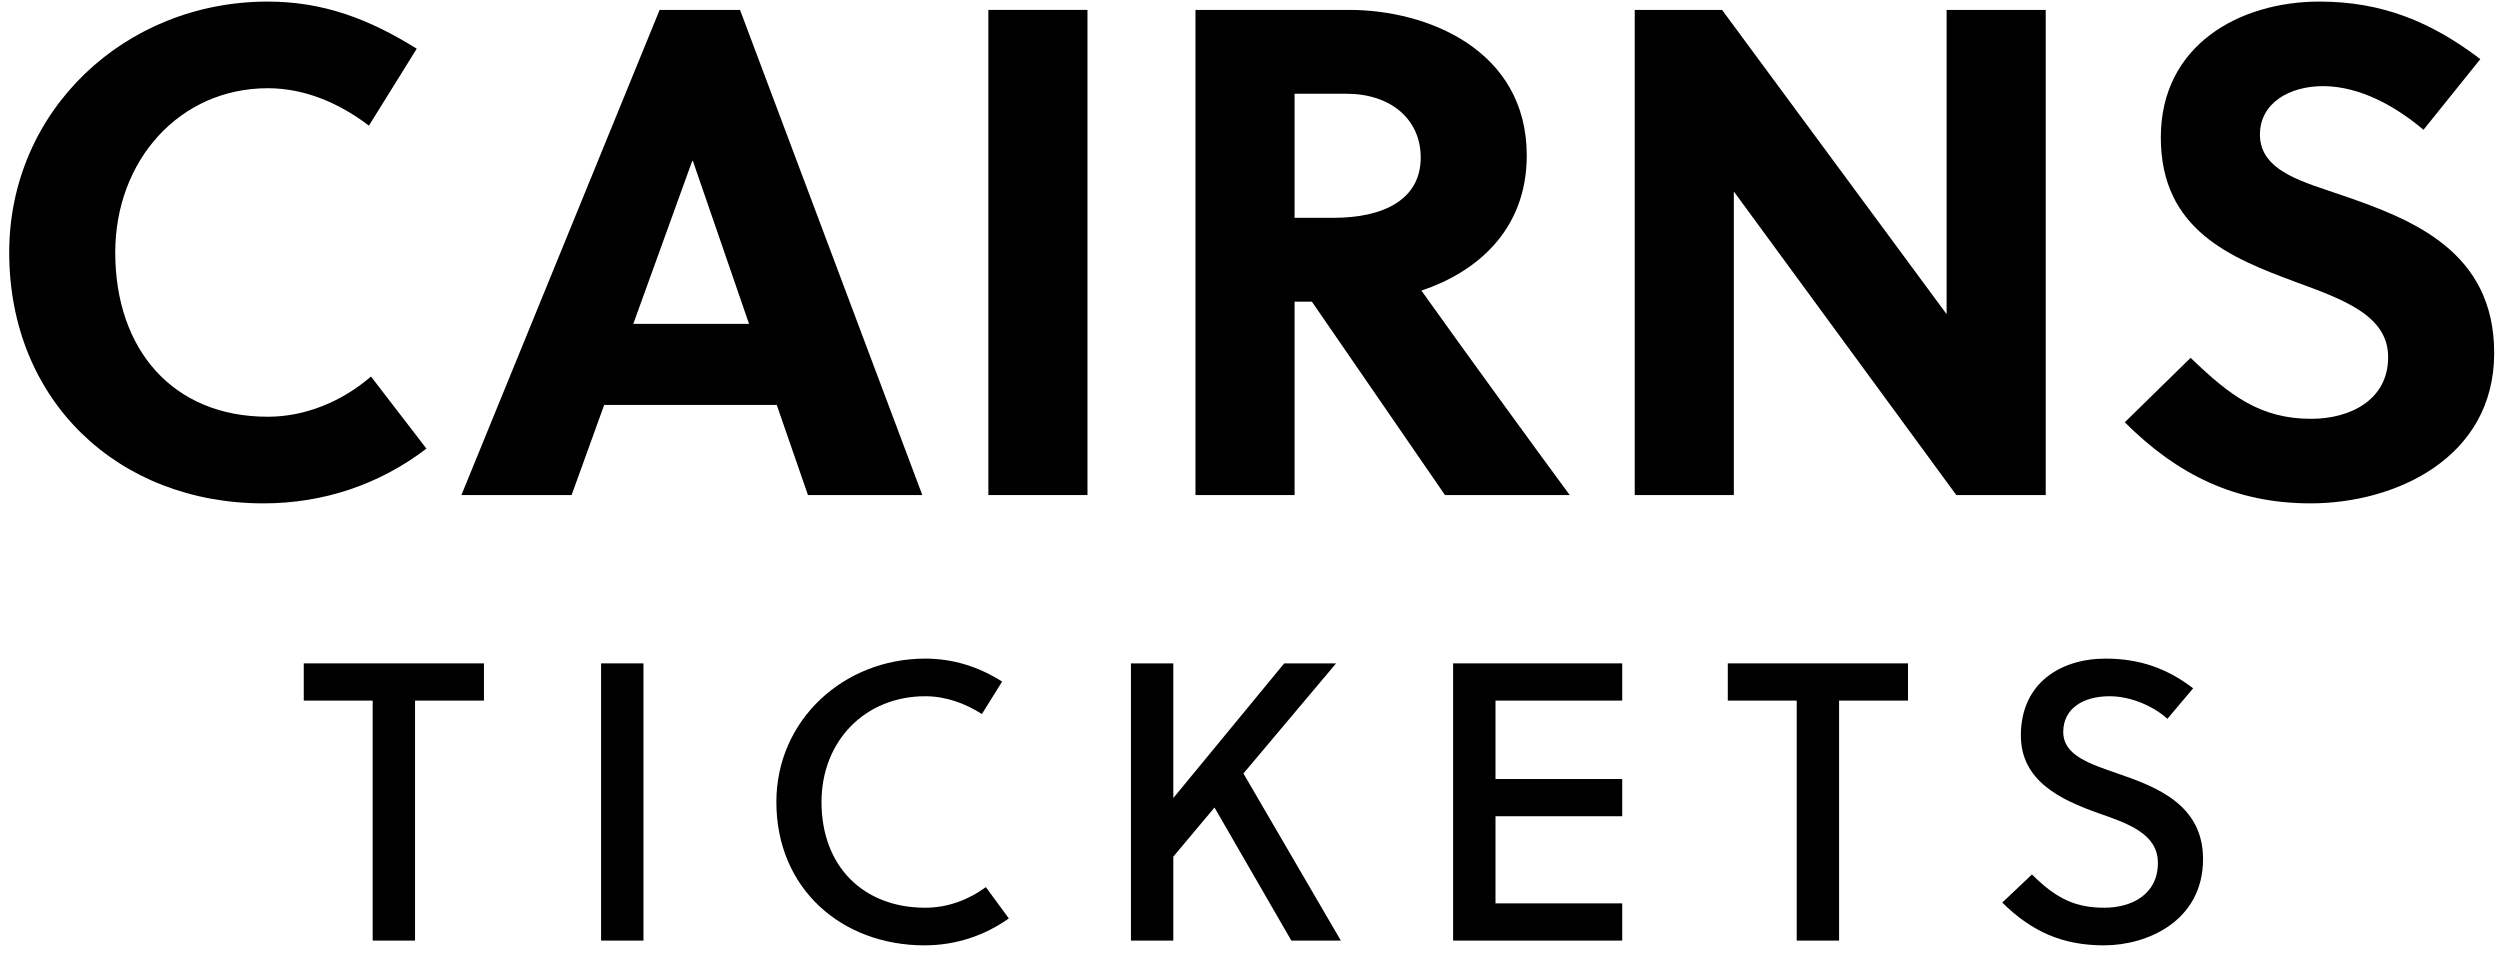
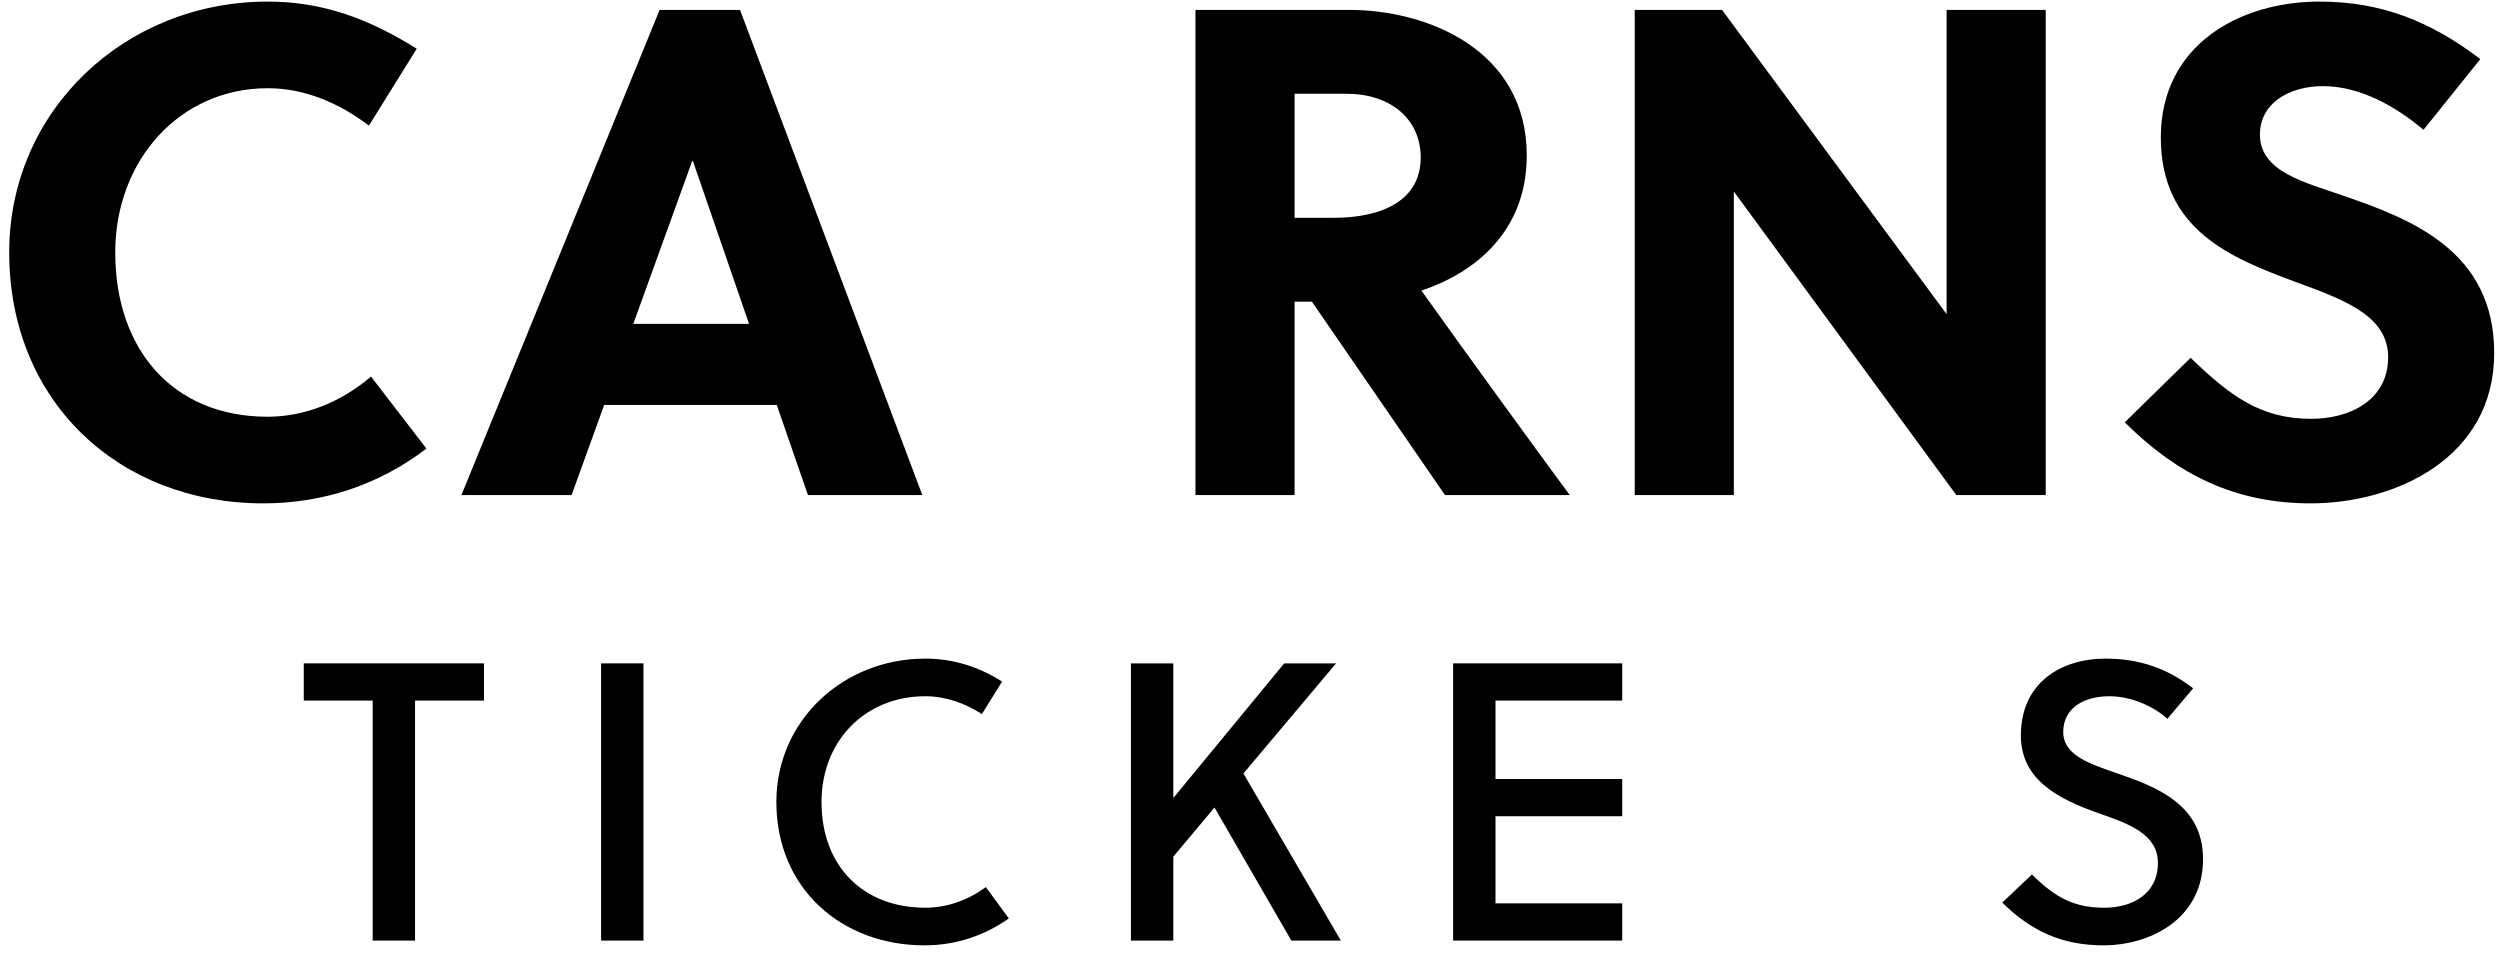
<svg xmlns="http://www.w3.org/2000/svg" width="101" height="39" viewBox="0 0 101 39" fill="none">
  <path d="M4.656 10.2C4.656 6.476 7.26 3.564 10.816 3.564C12.328 3.564 13.728 4.18 14.904 5.076L16.836 1.968C14.904 0.764 13.056 0.064 10.816 0.064C5.048 0.064 0.372 4.46 0.372 10.2C0.372 16.192 4.768 20.336 10.648 20.336C13.056 20.336 15.324 19.58 17.228 18.124L14.988 15.212C13.784 16.248 12.3 16.836 10.816 16.836C6.98 16.836 4.656 14.12 4.656 10.2Z" fill="black" />
  <path d="M37.261 20L29.897 0.4H26.649L18.641 20H23.093L24.409 16.36H31.381L32.641 20H37.261ZM27.965 6.504H27.993L30.261 13.084H25.585L27.965 6.504Z" fill="black" />
-   <path d="M43.934 20V0.4H39.93V20H43.934Z" fill="black" />
  <path d="M48.297 0.4V20H52.301V12.188H53.001L58.377 20H63.417C62.073 18.18 59.161 14.176 57.425 11.74C59.609 11.012 61.681 9.332 61.681 6.28C61.681 2.024 57.677 0.4 54.513 0.4H48.297ZM52.301 3.788H54.401C56.193 3.788 57.397 4.824 57.397 6.364C57.397 8.072 55.885 8.8 53.869 8.8H52.301V3.788Z" fill="black" />
  <path d="M82.647 20V0.4H78.643V12.692L69.571 0.4H66.043V20H70.047V7.736L79.035 20H82.647Z" fill="black" />
  <path d="M97.909 5.244L100.205 2.388C98.217 0.876 96.229 0.064 93.709 0.064C90.461 0.064 87.297 1.828 87.297 5.552C87.297 9.304 90.153 10.424 92.701 11.376C94.689 12.104 96.481 12.748 96.481 14.428C96.481 16.164 94.941 16.92 93.373 16.92C91.329 16.92 90.097 15.996 88.501 14.456L85.841 17.06C87.969 19.188 90.321 20.336 93.345 20.336C96.761 20.336 100.765 18.516 100.765 14.26C100.765 10.144 97.433 8.856 94.661 7.904C93.149 7.372 91.301 6.952 91.301 5.44C91.301 4.152 92.505 3.48 93.849 3.48C95.361 3.48 96.817 4.32 97.909 5.244Z" fill="black" />
  <path d="M19.552 28.304V26.8H12.272V28.304H15.056V38H16.768V28.304H19.552Z" fill="black" />
  <path d="M25.996 38V26.8H24.284V38H25.996Z" fill="black" />
  <path d="M33.189 32.4C33.189 29.936 34.949 28.128 37.381 28.128C38.213 28.128 38.997 28.416 39.669 28.848L40.485 27.536C39.557 26.944 38.517 26.608 37.381 26.608C34.069 26.608 31.365 29.104 31.365 32.4C31.365 35.904 34.005 38.192 37.349 38.192C38.597 38.192 39.765 37.808 40.757 37.104L39.829 35.84C39.077 36.384 38.245 36.672 37.381 36.672C34.885 36.672 33.189 35.008 33.189 32.4Z" fill="black" />
  <path d="M53.978 26.8H51.882L47.402 32.24V26.8H45.69V38H47.402V34.608L49.066 32.624L52.17 38H54.17L50.234 31.248L53.978 26.8Z" fill="black" />
  <path d="M65.538 38V36.496H60.418V32.976H65.538V31.472H60.418V28.304H65.538V26.8H58.706V38H65.538Z" fill="black" />
-   <path d="M77.083 28.304V26.8H69.803V28.304H72.587V38H74.299V28.304H77.083Z" fill="black" />
  <path d="M87.563 29.04L88.603 27.808C87.563 27.008 86.443 26.608 85.067 26.608C83.243 26.608 81.643 27.6 81.643 29.712C81.643 31.552 83.243 32.304 84.763 32.848C86.011 33.28 87.179 33.696 87.179 34.864C87.179 36.144 86.107 36.672 85.019 36.672C83.883 36.672 83.099 36.336 82.091 35.328L80.891 36.464C82.091 37.648 83.339 38.192 85.003 38.192C86.763 38.192 89.003 37.2 89.003 34.704C89.003 32.512 87.131 31.792 85.547 31.248C84.395 30.848 83.355 30.512 83.355 29.568C83.355 28.64 84.139 28.128 85.227 28.128C86.107 28.128 87.019 28.544 87.563 29.04Z" fill="black" />
</svg>